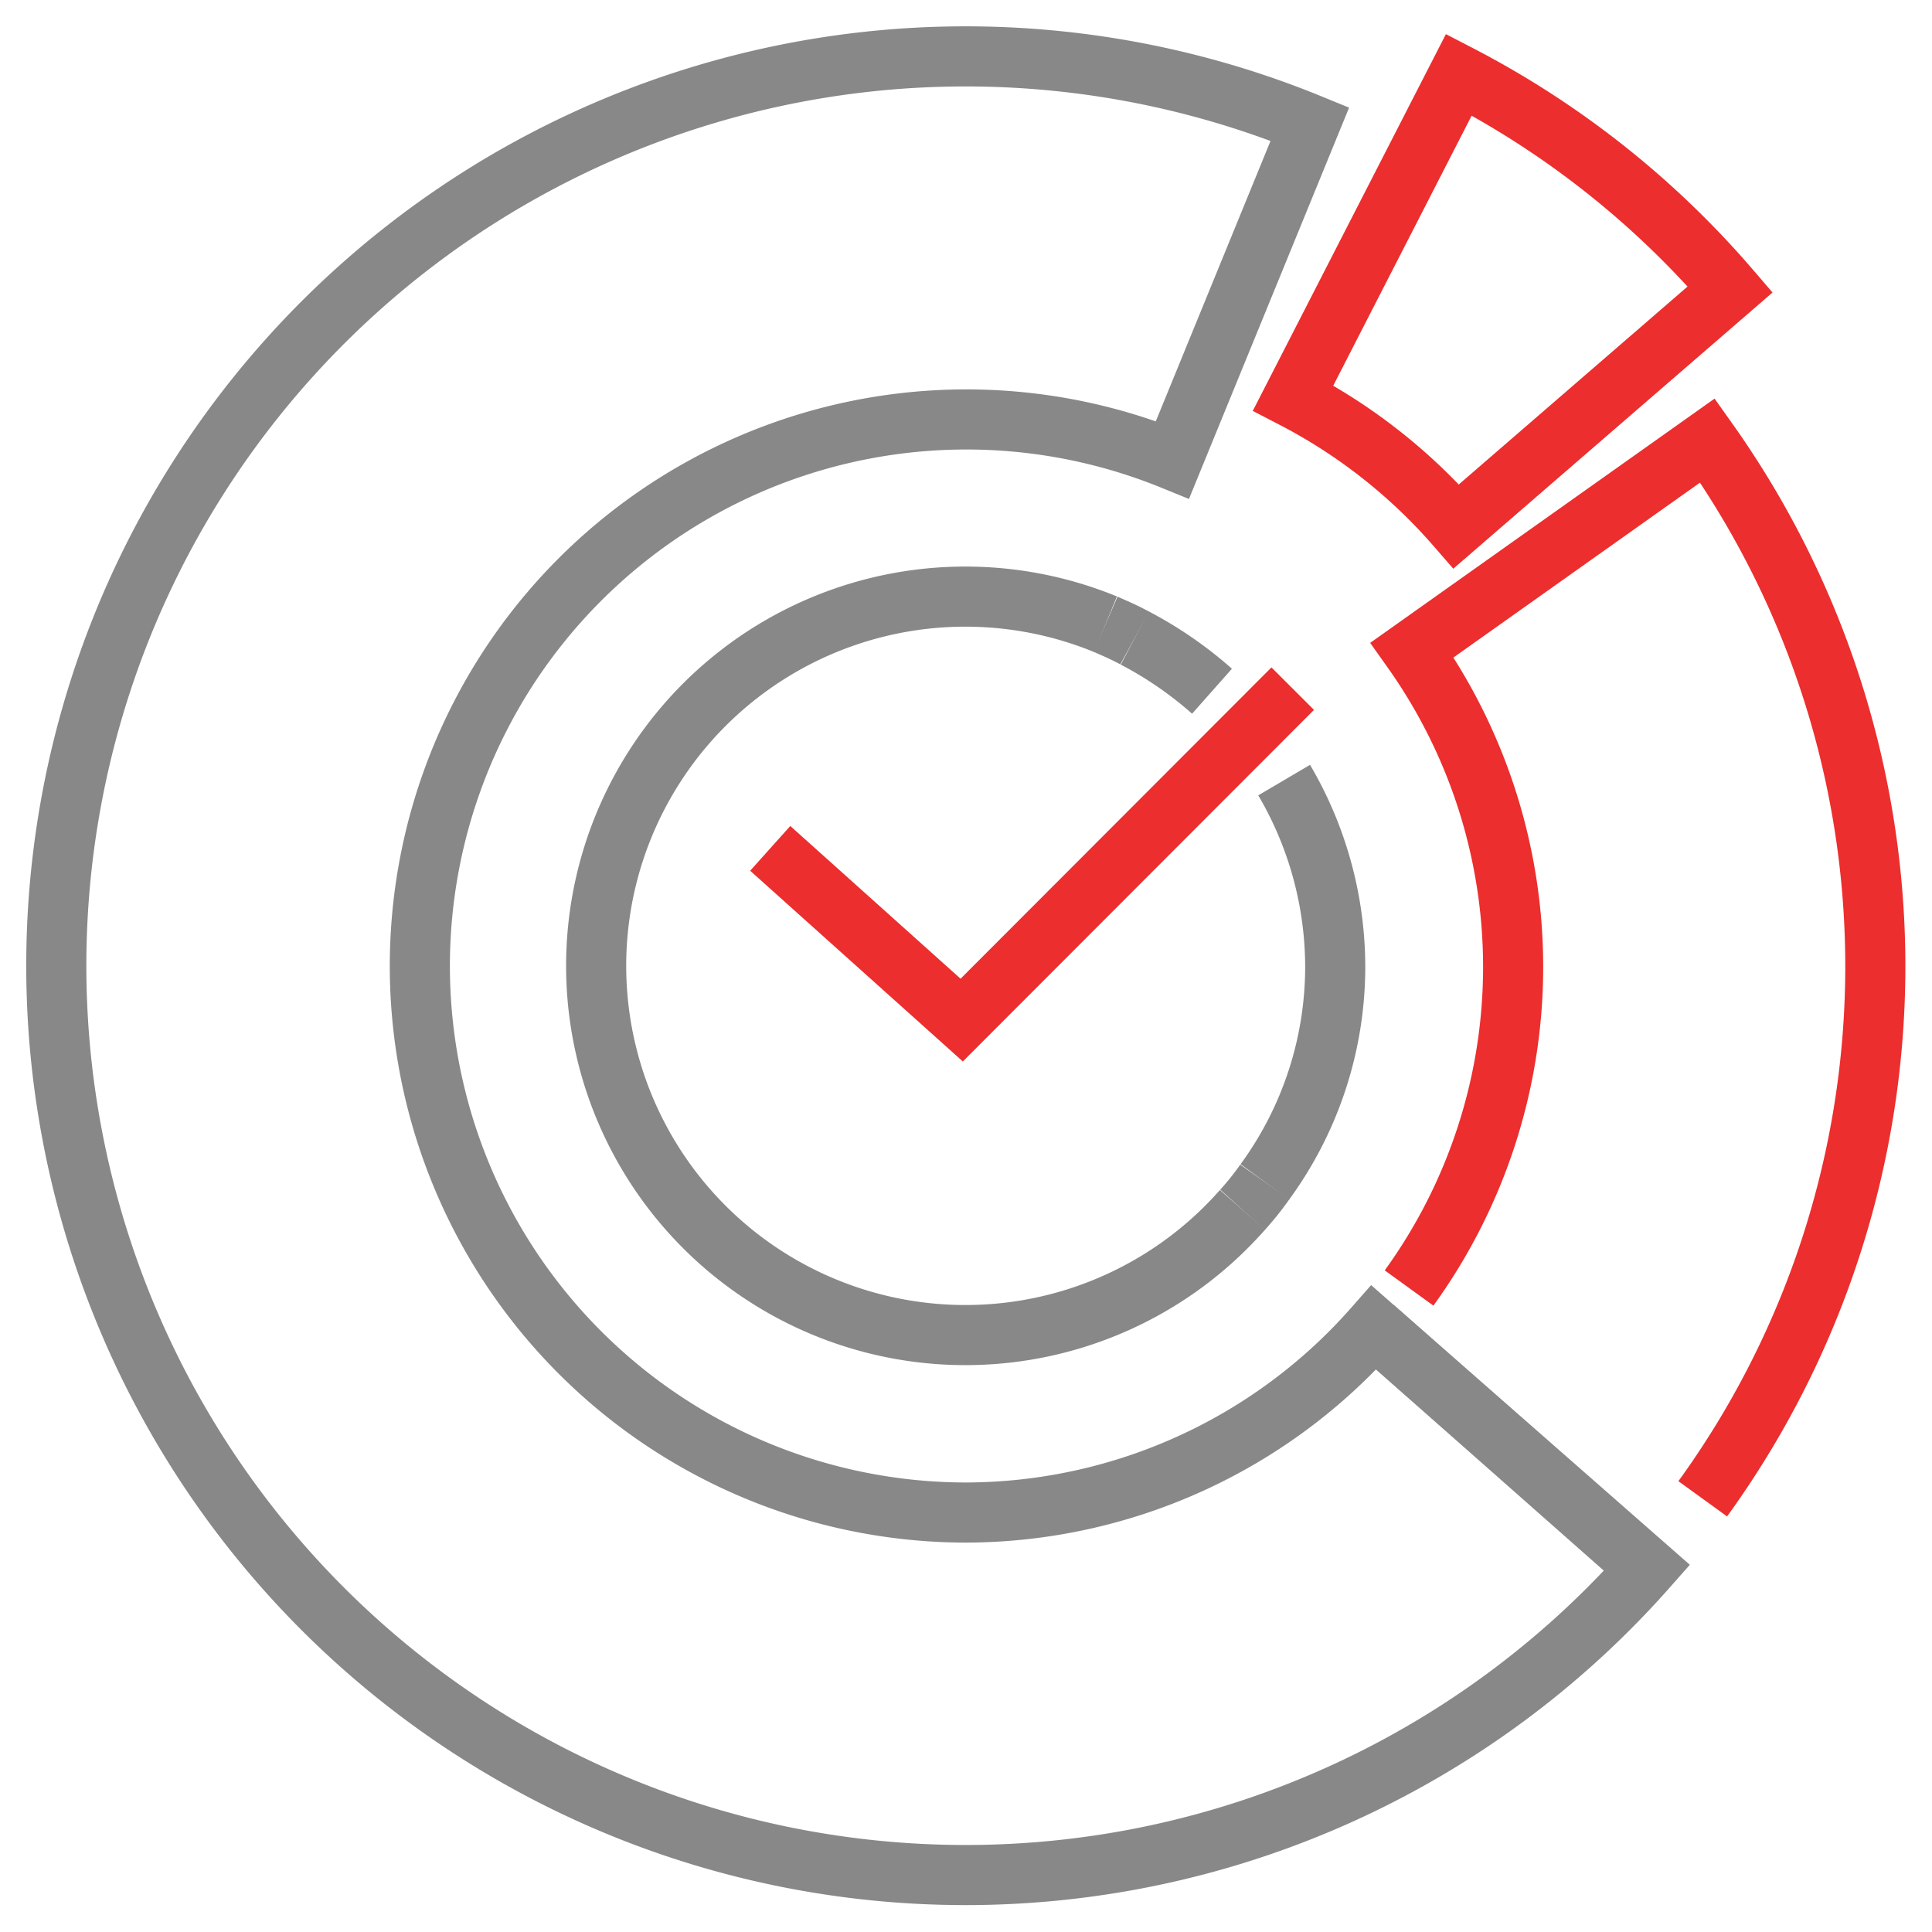
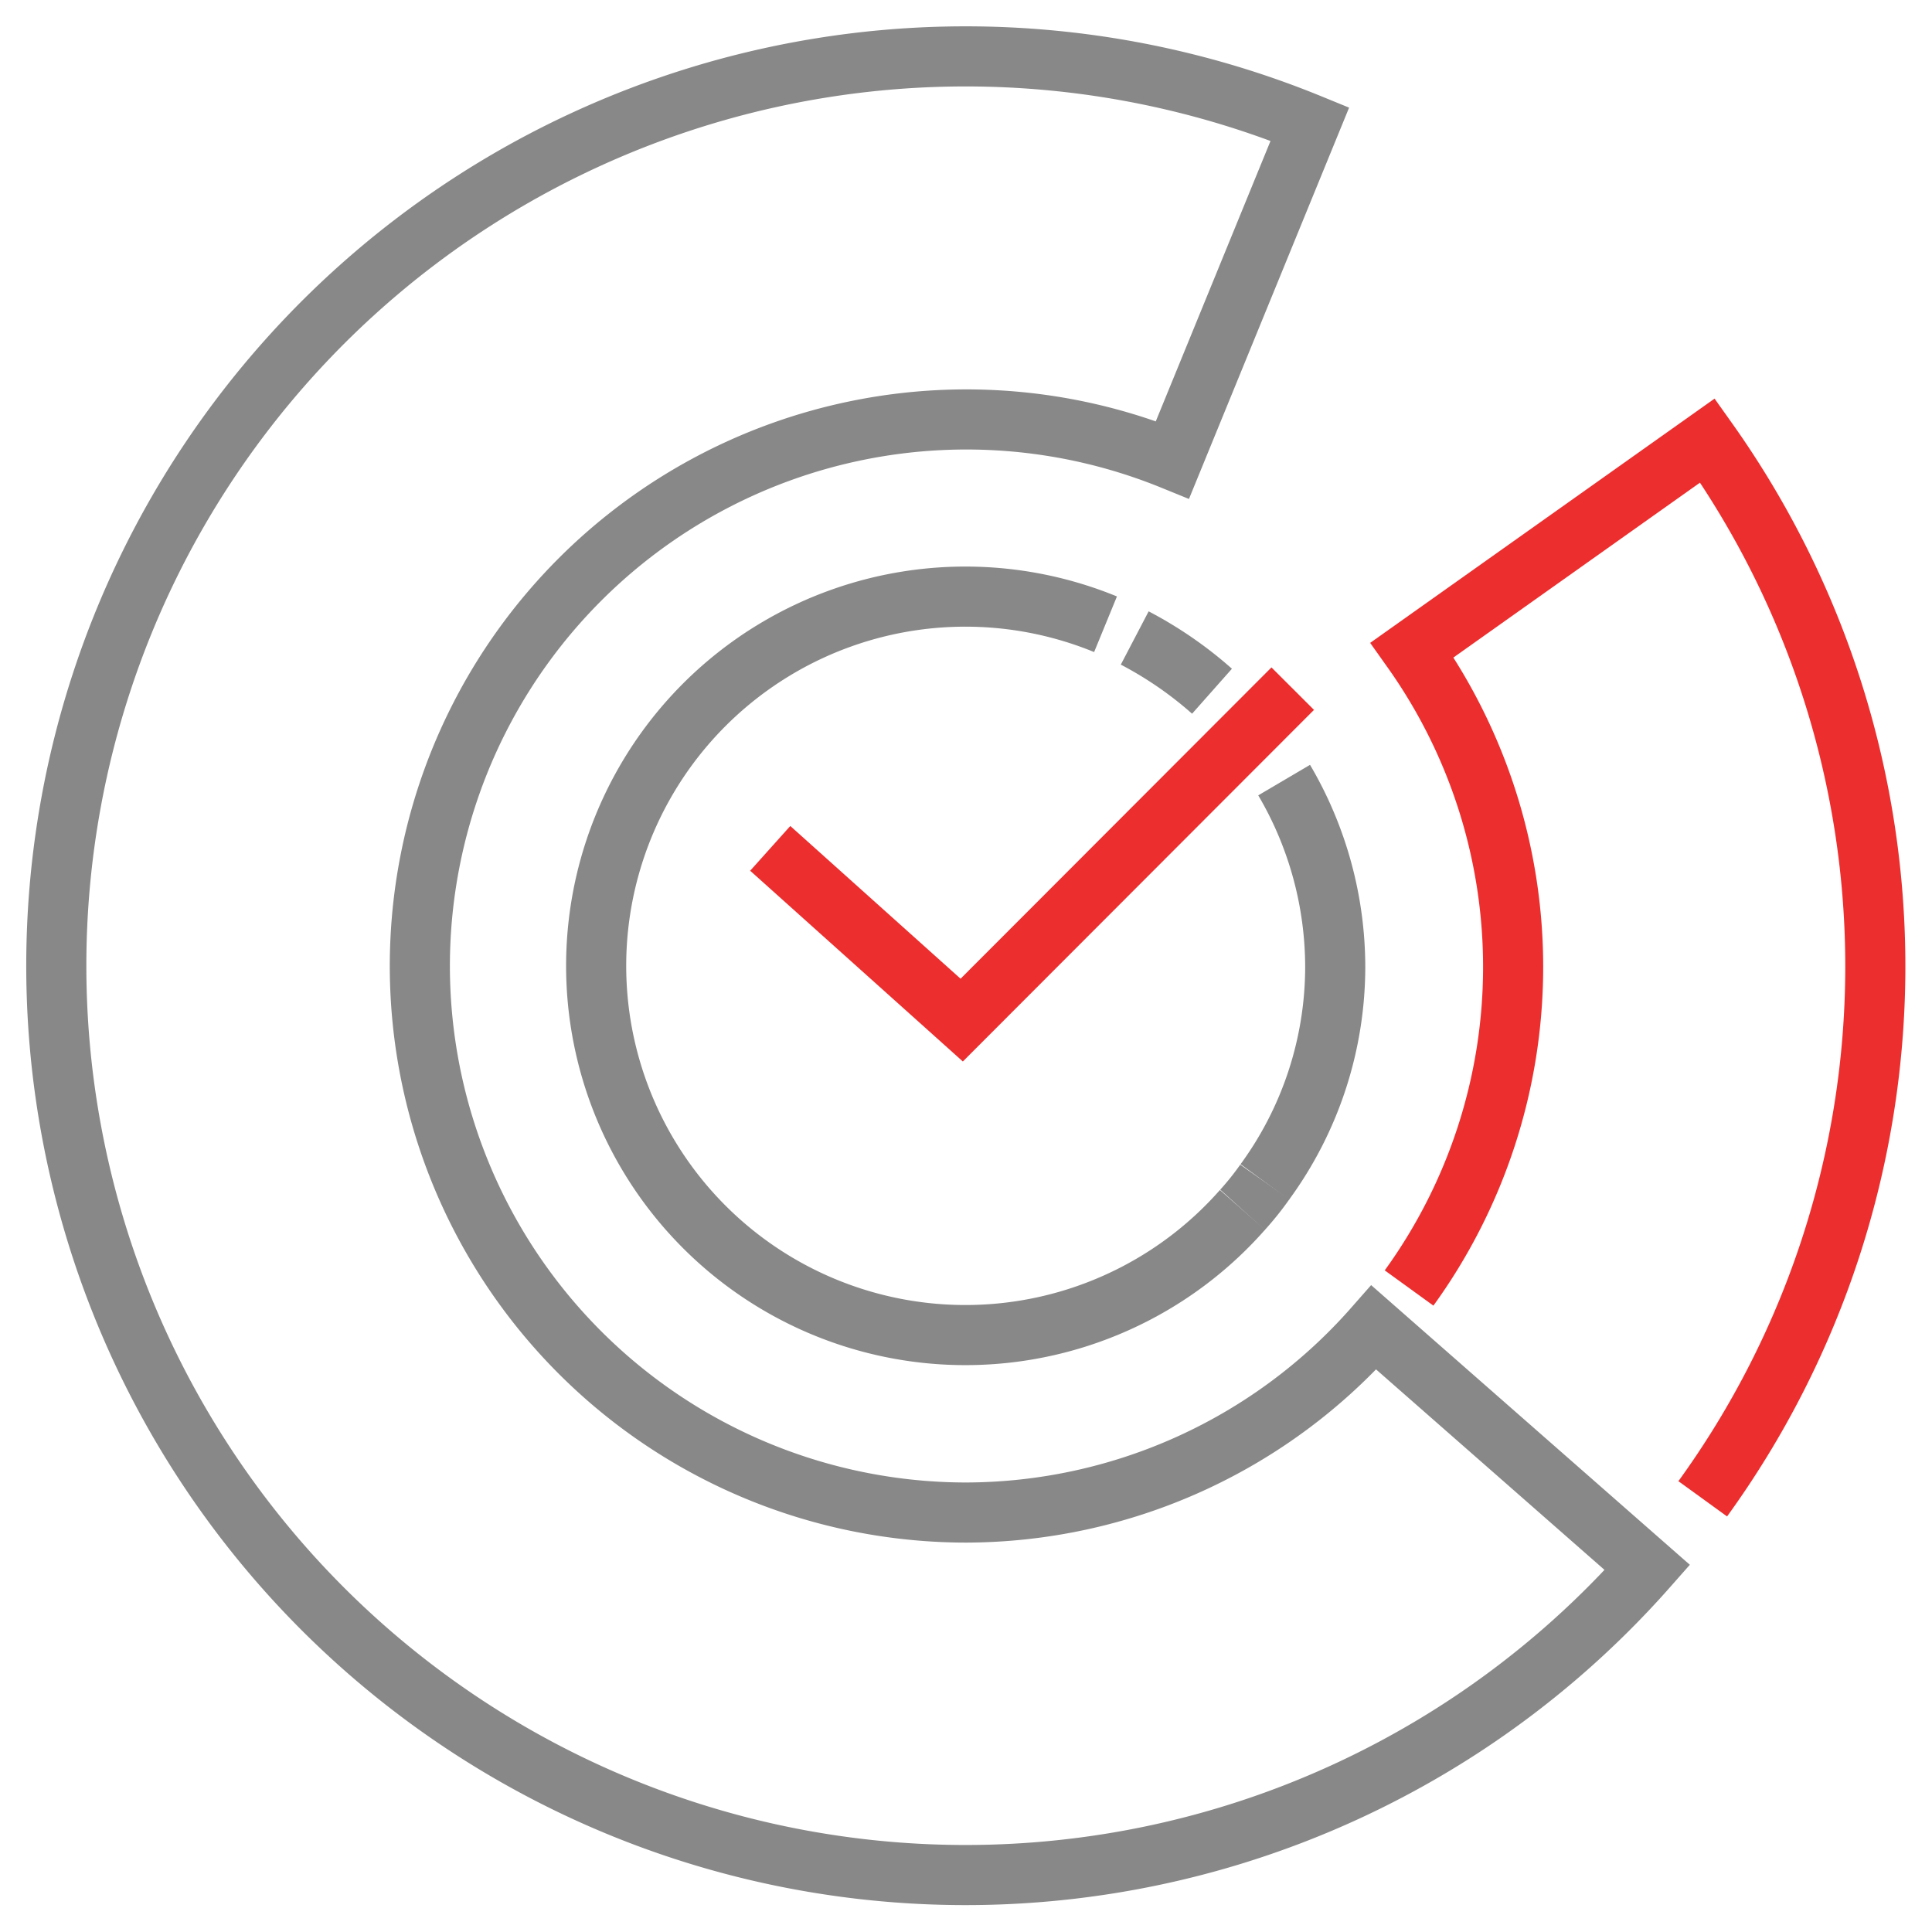
<svg xmlns="http://www.w3.org/2000/svg" id="Layer_1" data-name="Layer 1" width="45" height="45" viewBox="0 0 45 45">
  <defs>
    <style>.cls-1,.cls-2{fill:none;stroke-width:1.4px;}.cls-1{stroke:#888;}.cls-2{stroke:#ec2e2e;}</style>
  </defs>
  <g id="Group-21">
    <path id="Stroke-1" class="cls-1" d="M22.5,35.23a12.73,12.73,0,1,1,4.81-24.52l3.2-7.82a21.18,21.18,0,1,0,7.86,33.62L32,30.92A12.69,12.69,0,0,1,22.5,35.23Z" />
-     <path id="Stroke-3" class="cls-1" d="M32,30.92l6.33,5.59" />
    <path id="Stroke-5" class="cls-2" d="M39.66,34.91a21.14,21.14,0,0,0,.11-24.65l-6.88,4.88A12.75,12.75,0,0,1,32.82,30" />
-     <path id="Stroke-7" class="cls-2" d="M33.92,12.26,40.3,6.74a21.13,21.13,0,0,0-6.32-5L30.12,9.27A12.88,12.88,0,0,1,33.92,12.26Z" />
-     <path id="Stroke-9" class="cls-1" d="M26.43,14.86c-.22-.12-.45-.22-.68-.32" />
    <path id="Stroke-11" class="cls-1" d="M28.23,16.1a9,9,0,0,0-1.8-1.24" />
    <path id="Stroke-13" class="cls-1" d="M25.75,14.54a8.6,8.6,0,1,0,3.19,13.64" />
    <path id="Stroke-15" class="cls-1" d="M29.46,27.53a8.5,8.5,0,0,0,1.64-5,8.6,8.6,0,0,0-1.19-4.36" />
    <path id="Stroke-17" class="cls-1" d="M28.94,28.18a6.73,6.73,0,0,0,.52-.65" />
    <path id="Stroke-19" class="cls-2" d="M17.94,19.76l4.46,4,7.71-7.72" />
  </g>
</svg>